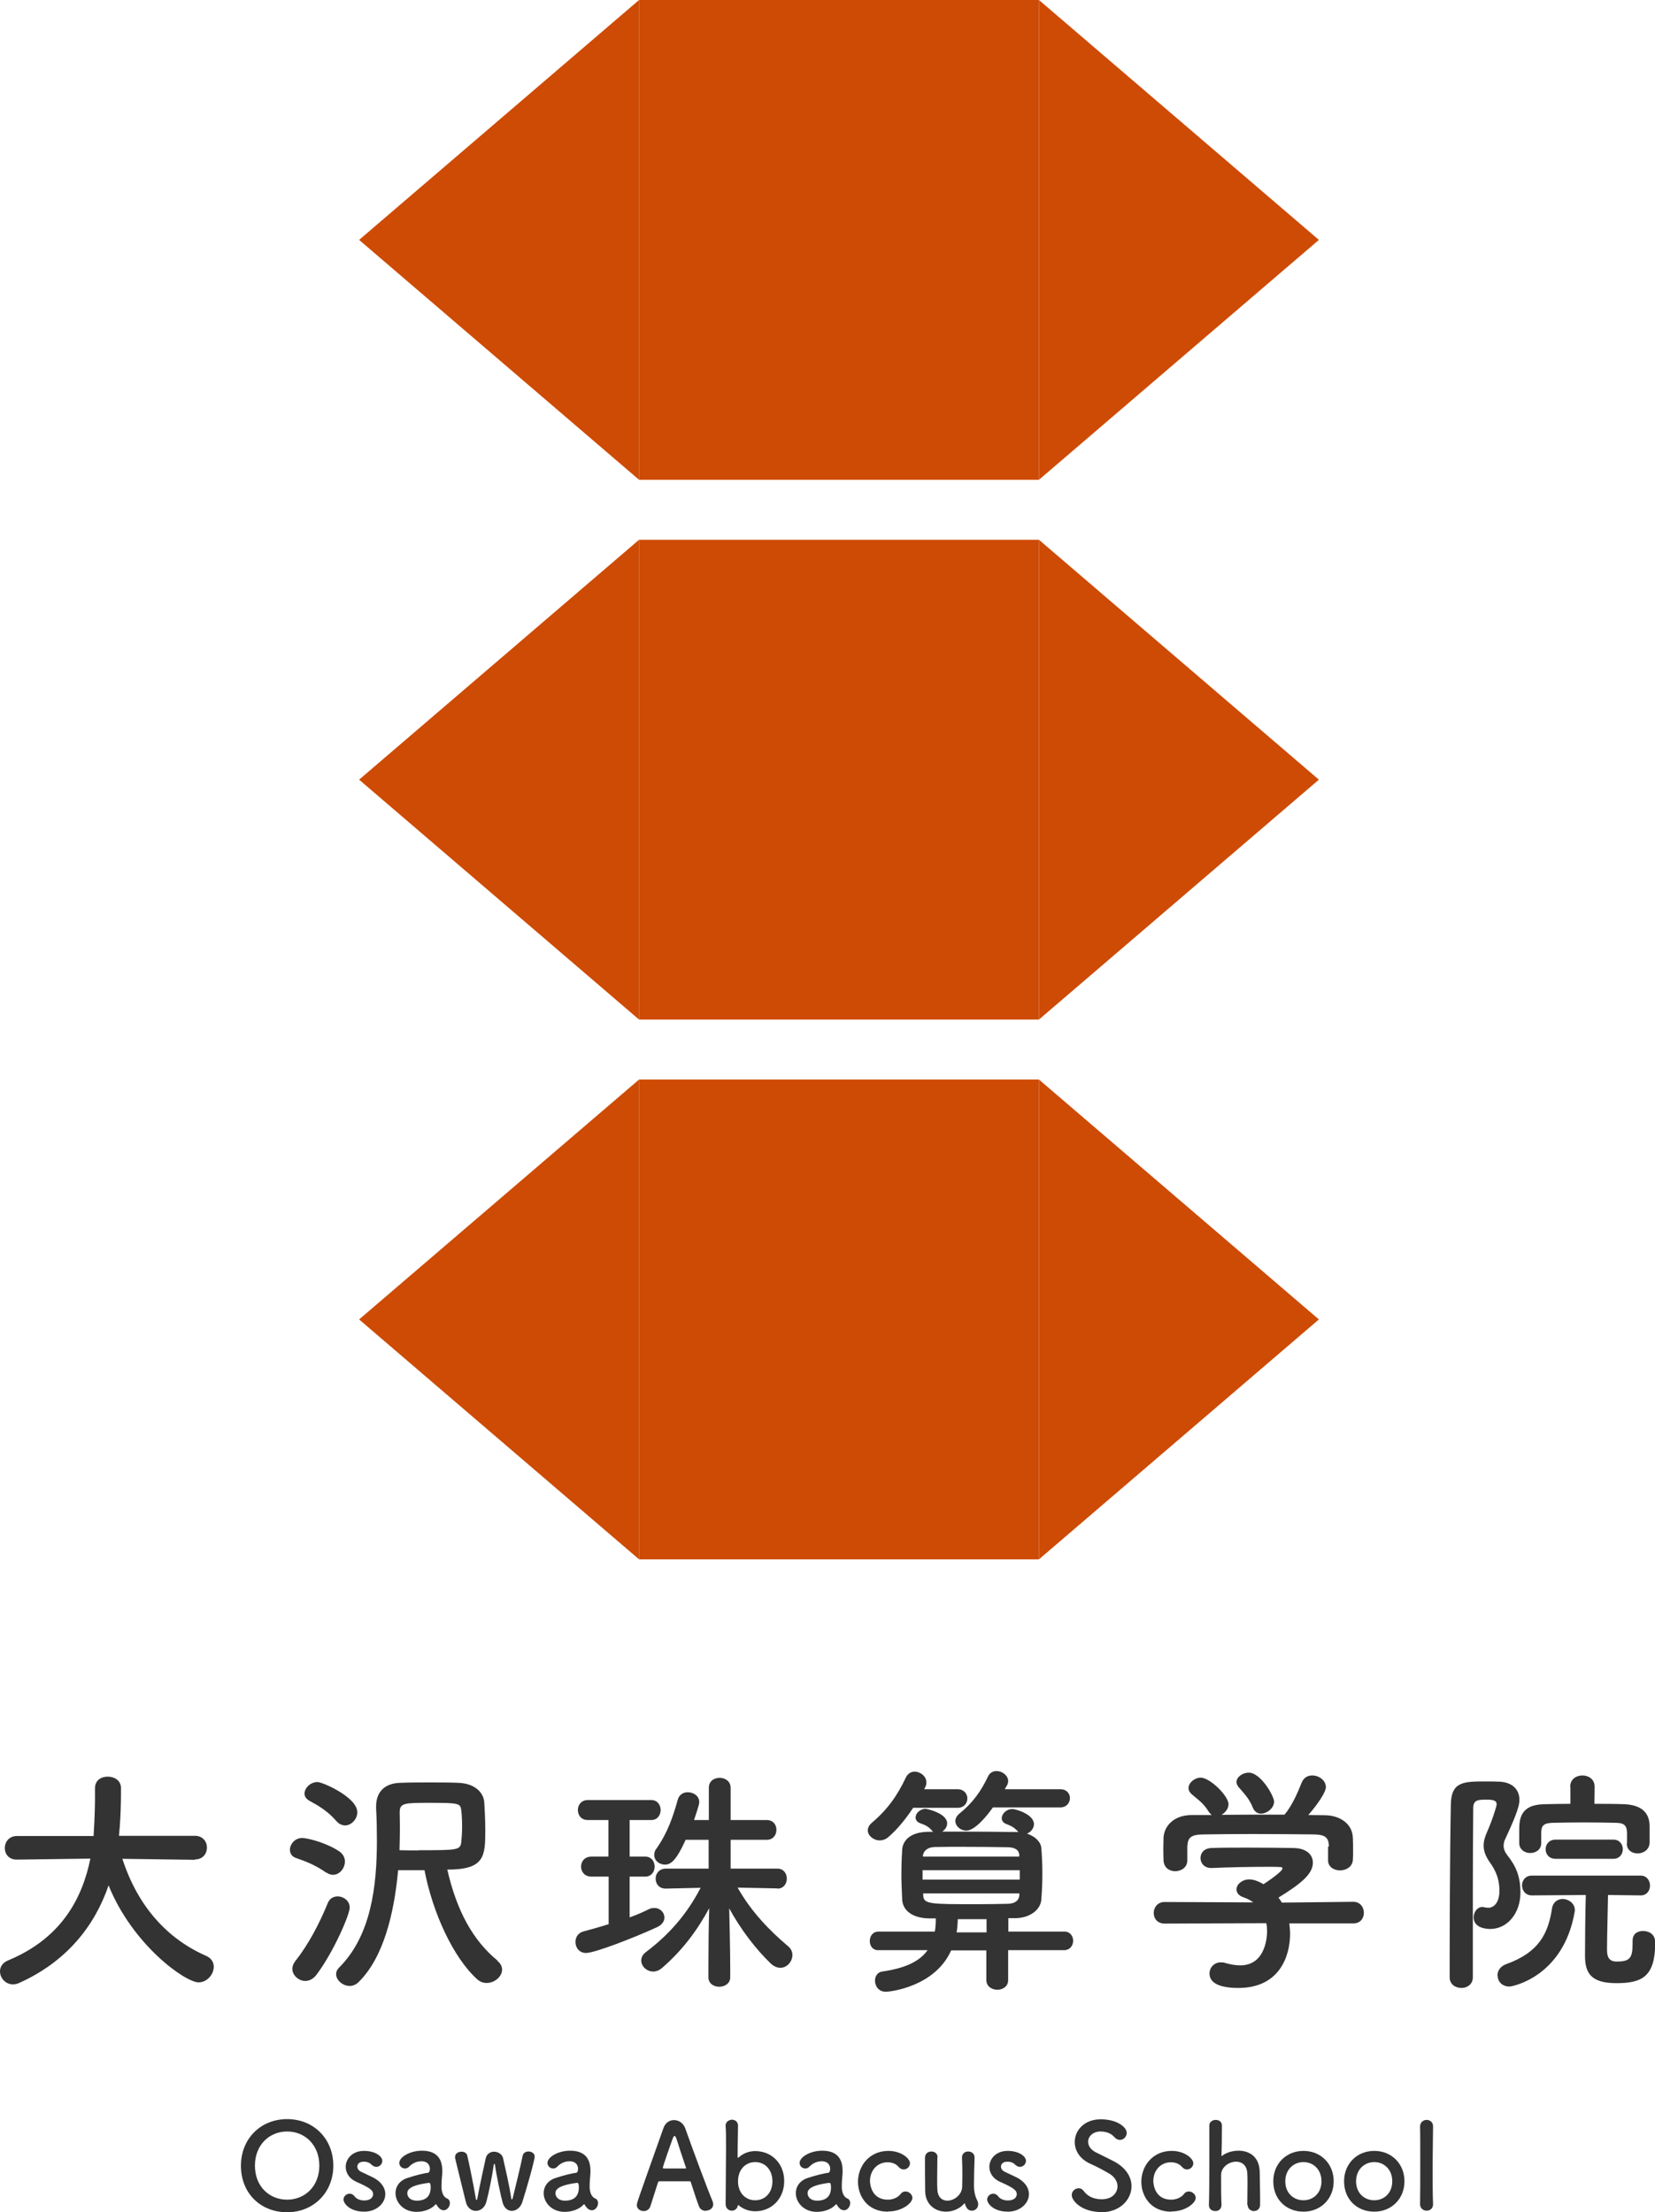
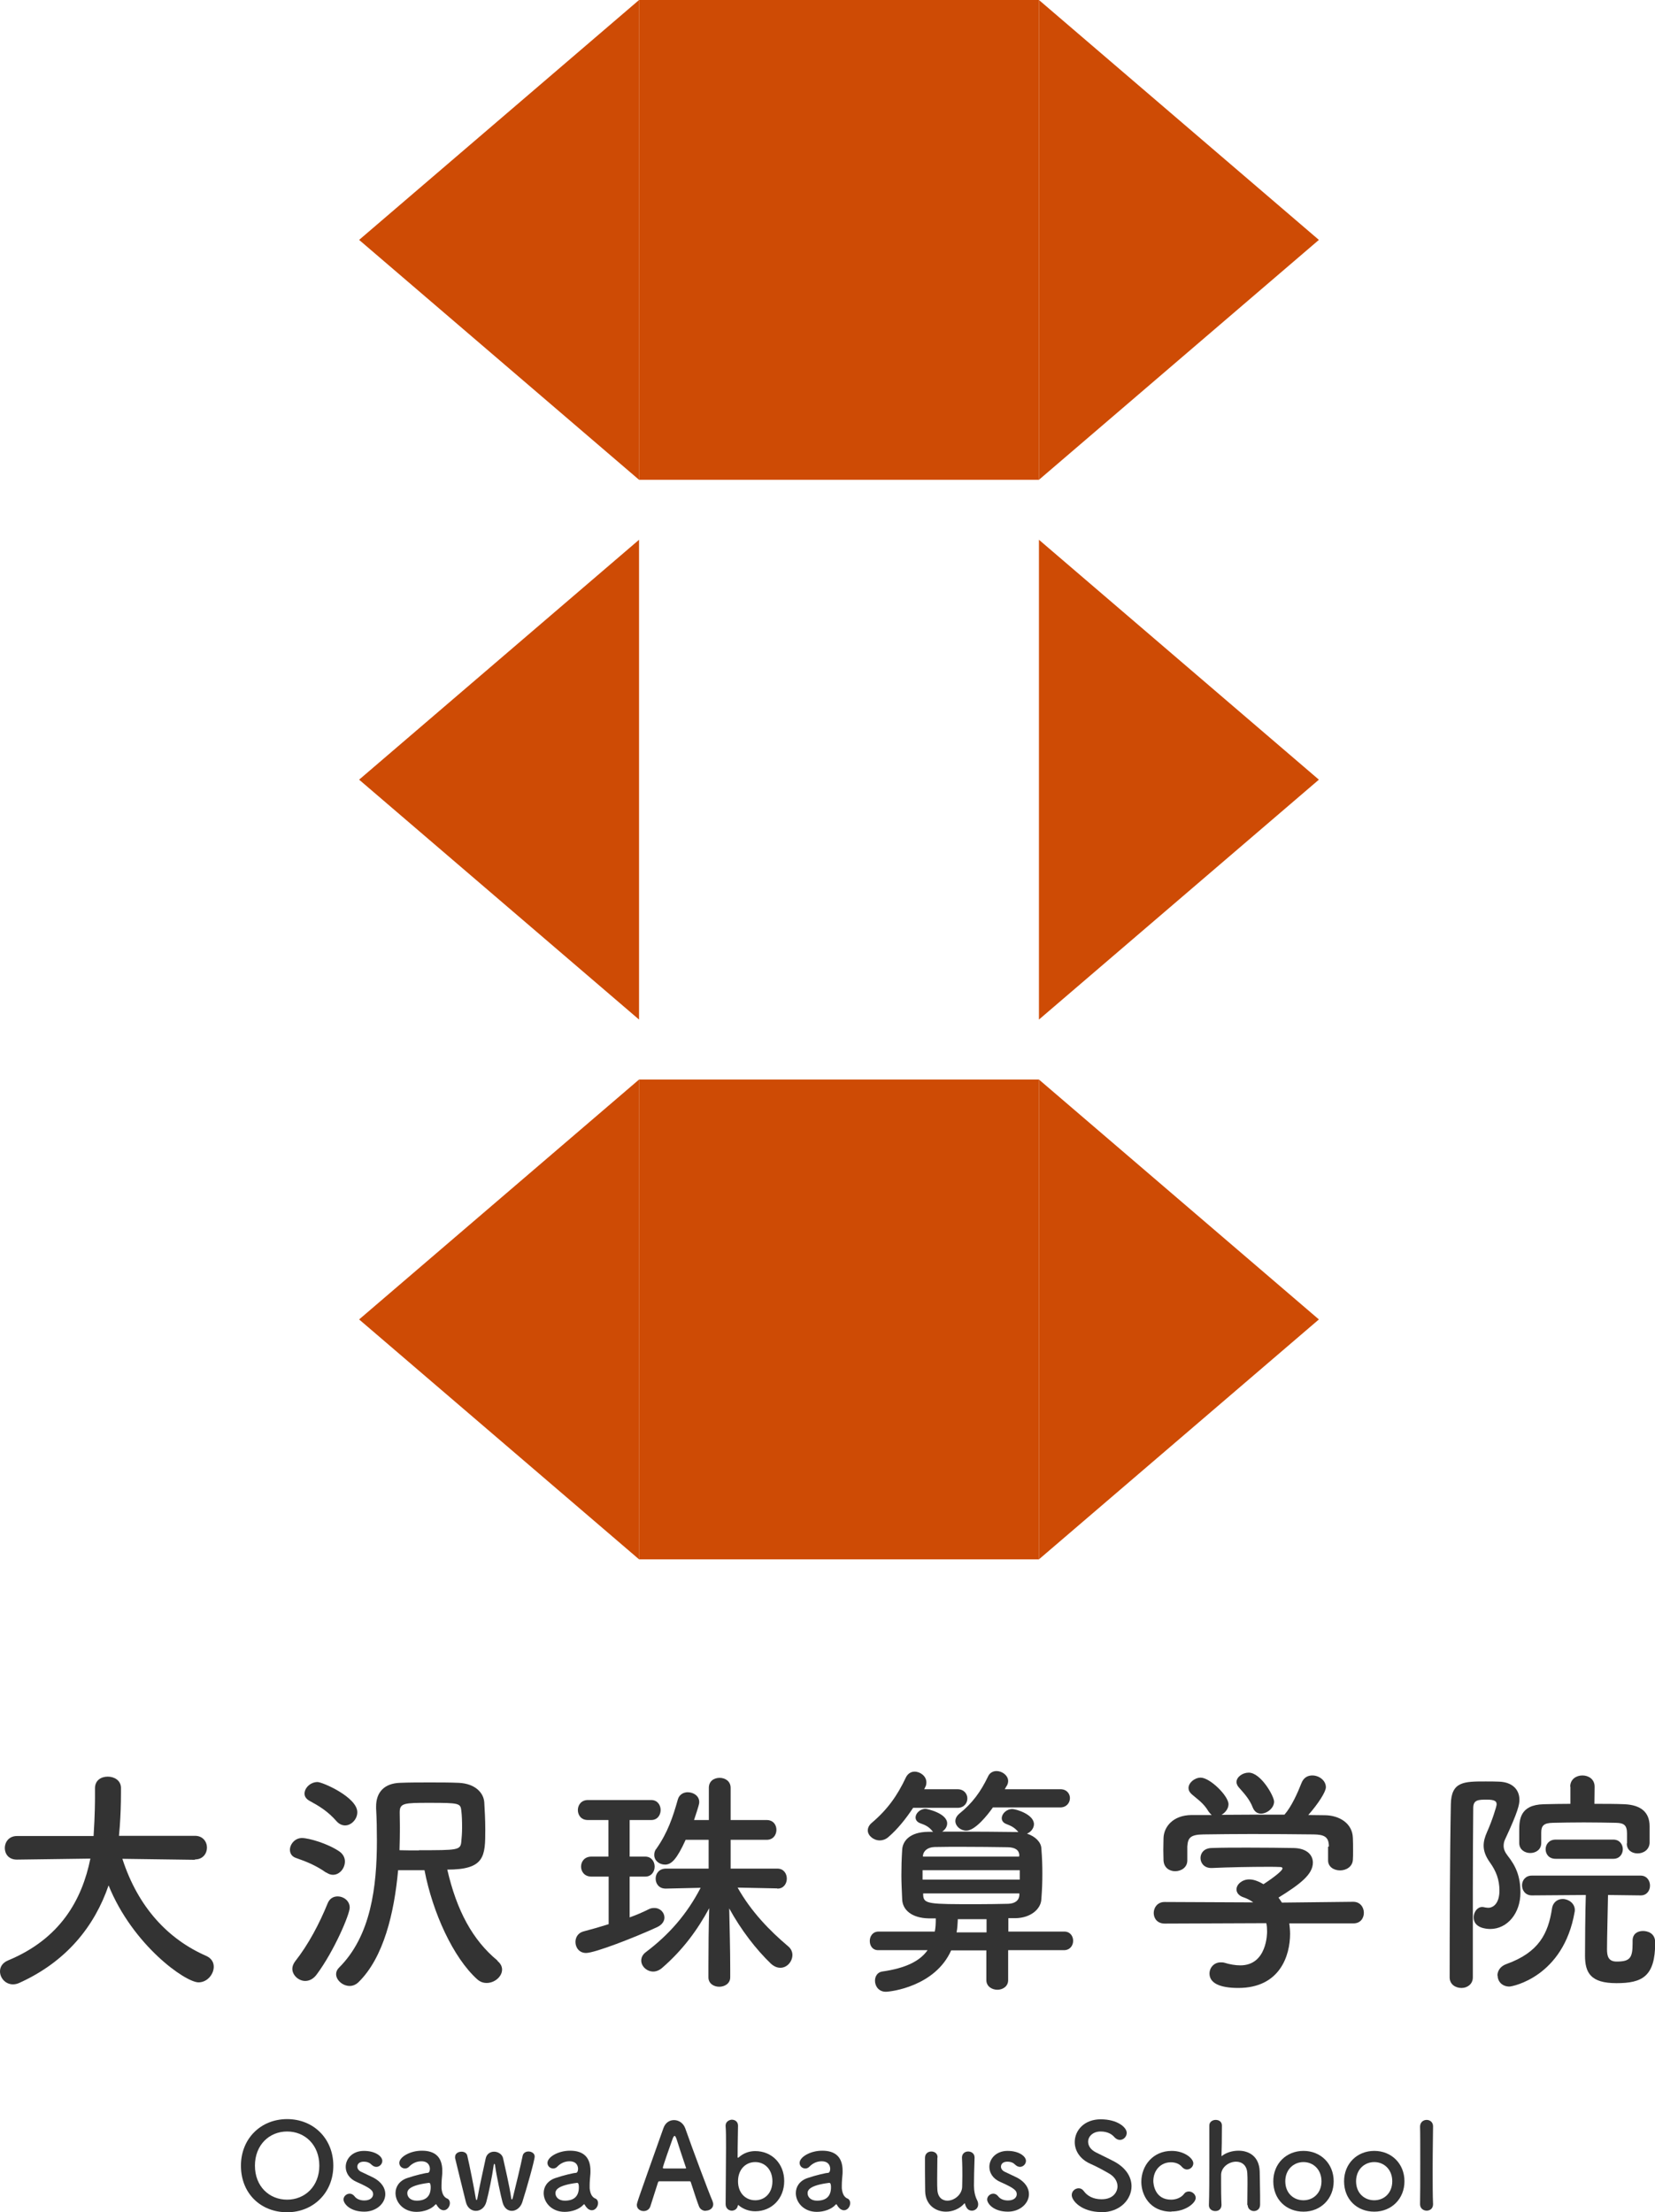
<svg xmlns="http://www.w3.org/2000/svg" id="_レイヤー_2" viewBox="0 0 82.77 110.65">
  <defs>
    <style>.cls-1{fill:#ce4b05;}.cls-1,.cls-2{stroke-width:0px;}.cls-2{fill:#333;}</style>
  </defs>
  <g id="_レイヤー_1-2">
    <g id="_04">
      <rect class="cls-1" x="31.96" y="0" width="20" height="24" />
      <polygon class="cls-1" points="17.96 12 31.96 0 31.96 24 17.96 12" />
      <polygon class="cls-1" points="65.96 12 51.96 24 51.96 0 65.96 12" />
-       <rect class="cls-1" x="31.96" y="27" width="20" height="24" />
      <polygon class="cls-1" points="17.96 39 31.96 27 31.96 51 17.96 39" />
      <polygon class="cls-1" points="65.96 39 51.96 51 51.96 27 65.96 39" />
      <rect class="cls-1" x="31.96" y="54" width="20" height="24" />
      <polygon class="cls-1" points="17.96 66 31.96 54 31.96 78 17.96 66" />
      <polygon class="cls-1" points="65.96 66 51.96 78 51.96 54 65.96 66" />
      <path class="cls-2" d="m9.75,93.03l-3.63-.05c.79,2.44,2.3,4.03,4.2,4.86.26.12.37.32.37.54,0,.37-.32.78-.76.78-.66,0-3.29-1.86-4.5-4.85-.7,2.04-2.1,3.81-4.47,4.88-.11.05-.22.07-.31.07-.38,0-.65-.32-.65-.65,0-.22.12-.43.41-.55,2.6-1.08,3.69-3.02,4.11-5.09l-3.67.05h-.01c-.41,0-.6-.29-.6-.58s.2-.6.61-.6h3.83c.07-1.07.07-1.81.07-1.91v-.48h0c0-.4.31-.58.64-.58s.65.19.66.55v.26c0,.56-.02,1.13-.06,1.68l-.04.47h3.8c.4,0,.6.3.6.59s-.2.59-.59.59h-.01Z" />
      <path class="cls-2" d="m16.31,93.67c-.49-.35-.98-.55-1.5-.73-.22-.07-.31-.24-.31-.41,0-.28.25-.59.6-.59s1.3.28,1.87.67c.19.13.28.32.28.5,0,.34-.26.67-.6.67-.11,0-.22-.04-.34-.12Zm-1.04,5.42c-.34,0-.65-.29-.65-.61,0-.12.05-.25.14-.37.67-.85,1.22-1.9,1.63-2.91.1-.24.29-.34.5-.34.29,0,.6.22.6.56s-.78,2.17-1.64,3.33c-.17.24-.38.34-.59.34Zm1.57-7.98c-.46-.53-.92-.79-1.36-1.03-.18-.1-.25-.23-.25-.36,0-.29.3-.58.65-.58.25,0,1.99.76,1.99,1.51,0,.35-.3.66-.61.66-.14,0-.29-.06-.42-.2Zm8.04,6.98c.16.13.23.28.23.43,0,.35-.37.67-.77.67-.17,0-.32-.05-.47-.18-1.2-1.08-2.23-3.33-2.64-5.46h-1.32c-.19,2.12-.72,4.38-1.99,5.61-.13.12-.28.18-.43.18-.35,0-.68-.29-.68-.59,0-.11.04-.22.14-.32,1.6-1.59,1.9-4.04,1.9-6.37,0-.54-.01-1.08-.04-1.6v-.1c0-.72.42-1.15,1.18-1.18.47-.02.98-.02,1.5-.02s1.02,0,1.46.02c.82.04,1.24.5,1.27.98.02.34.05.86.05,1.36,0,1.33-.02,2-1.9,2,.47,2.05,1.27,3.53,2.51,4.55Zm-3.92-5.54c1.92,0,2.07,0,2.11-.42.02-.19.04-.46.04-.72,0-.31-.01-.62-.04-.85-.04-.36-.12-.38-1.6-.38-1.25,0-1.48.01-1.48.47v.05c0,.23.01.47.01.72,0,.36-.01.74-.02,1.13.32.01.65.01.97.01Z" />
      <path class="cls-2" d="m30.43,93.87h-.85c-.35,0-.52-.25-.52-.5s.17-.5.52-.5h.85v-1.83h-1.03c-.34,0-.5-.25-.5-.5s.17-.5.5-.5h3.17c.31,0,.47.25.47.5s-.16.5-.47.5h-1.08v1.83h.78c.31,0,.47.25.47.5s-.16.5-.47.5h-.78v2.04c.34-.12.66-.26.96-.41.1-.05.18-.06.28-.06.29,0,.5.23.5.48,0,.17-.11.36-.37.48-1.13.52-3.11,1.29-3.55,1.29-.35,0-.53-.28-.53-.55,0-.23.13-.46.41-.53.42-.11.84-.23,1.25-.36v-2.39Zm8.43.59l-1.97-.04c.68,1.21,1.61,2.16,2.52,2.93.16.13.22.29.22.44,0,.32-.26.64-.6.64-.16,0-.31-.06-.47-.2-.74-.71-1.5-1.69-2.09-2.77.02.96.05,2.1.05,3.02v.43c0,.31-.28.47-.55.47s-.54-.16-.54-.47v-.58c0-.9.01-1.97.04-2.88-.59,1.09-1.32,2.09-2.36,2.99-.14.12-.3.18-.44.18-.32,0-.6-.26-.6-.55,0-.14.06-.3.24-.43,1.14-.86,2.04-1.88,2.73-3.21l-1.74.04h-.01c-.34,0-.5-.25-.5-.5s.17-.5.52-.5h2.13v-1.44h-1.15c-.44.97-.71,1.24-1.03,1.24-.29,0-.54-.2-.54-.48,0-.1.02-.22.11-.32.56-.8.82-1.57,1.07-2.46.07-.25.29-.36.49-.36.29,0,.58.18.58.49,0,.07,0,.12-.26.9h.74v-1.61c0-.34.26-.5.54-.5s.55.17.55.5v1.61h1.8c.34,0,.49.25.49.49,0,.25-.16.5-.49.5h-1.8v1.44h2.34c.31,0,.47.25.47.5s-.16.5-.46.5h-.01Z" />
      <path class="cls-2" d="m45.68,90.41c-.36.55-.8,1.1-1.26,1.49-.13.11-.28.16-.42.16-.31,0-.6-.24-.6-.5,0-.13.06-.26.2-.38.78-.66,1.28-1.36,1.71-2.28.1-.19.26-.28.43-.28.29,0,.59.23.59.53,0,.08-.01.17-.06.25l-.05.1h1.67c.32,0,.49.23.49.46,0,.24-.17.47-.49.47h-2.22Zm4.74,7.15v1.49c0,.32-.28.48-.54.48s-.55-.16-.55-.48v-1.49h-1.76c-.8,1.8-3.01,2.07-3.27,2.07-.36,0-.54-.29-.54-.55,0-.22.12-.42.35-.46,1.21-.17,1.91-.54,2.28-1.07h-2.45c-.3.01-.44-.22-.44-.46,0-.23.14-.47.44-.47h2.81c.04-.18.05-.4.05-.61v-.05h-.36c-.84-.02-1.3-.42-1.32-.95-.02-.47-.04-.85-.04-1.21,0-.41.01-.8.04-1.27.02-.43.37-.89,1.3-.9h.25s-.05-.04-.06-.06c-.18-.22-.37-.29-.59-.37-.16-.06-.23-.17-.23-.29,0-.2.22-.43.5-.43.07,0,1.08.22,1.08.73,0,.17-.11.32-.25.41h.97c.89,0,1.81.01,2.75.02h.1-.01c-.19-.23-.37-.31-.6-.4-.16-.06-.23-.17-.23-.29,0-.22.23-.46.53-.46.17,0,1.08.26,1.08.76,0,.2-.16.4-.35.47.43.14.71.44.72.74.04.5.05.88.05,1.26s-.01.77-.05,1.28c-.02.49-.53.94-1.3.95h-.35v.67h2.78c.3-.01.46.22.46.46s-.16.47-.46.47h-2.78Zm.58-4.01h-4.86s0,.47,0,.47h4.86s0-.47,0-.47Zm-.02-.74c-.01-.25-.18-.4-.58-.41-.68-.01-1.49-.02-2.27-.02-.48,0-.96,0-1.39.01-.37.01-.56.22-.58.42v.06h4.81s0-.06,0-.06Zm0,1.9h-4.81s0,.08,0,.08c.02.46.28.46,2.7.46.53,0,1.06-.01,1.55-.02.31-.01.54-.14.56-.43v-.08Zm-1.33-4.29c-.26.37-.88,1.15-1.32,1.15-.3,0-.55-.23-.55-.48,0-.12.06-.25.2-.37.65-.52,1.07-1.1,1.43-1.85.08-.19.25-.28.43-.28.28,0,.58.22.58.5,0,.07-.02.16-.07.24-.04.05-.06.11-.1.17h2.77c.32-.01.49.22.49.44,0,.24-.17.47-.49.47h-3.37Zm-.31,5.58h-1.44v.05c-.01.2-.02.42-.06.61h1.5v-.66Z" />
      <path class="cls-2" d="m64.48,96.2c.02.17.04.35.04.53,0,1.08-.5,2.71-2.59,2.71-.94,0-1.44-.25-1.44-.72,0-.3.23-.56.56-.56.06,0,.12,0,.19.02.26.08.54.13.79.13,1.34,0,1.34-1.61,1.34-1.7,0-.14-.01-.28-.04-.41l-5.08.02c-.37,0-.55-.26-.55-.53s.19-.55.54-.55l4.44.02c-.14-.1-.3-.19-.48-.25-.25-.08-.36-.24-.36-.4,0-.25.28-.5.64-.5.26,0,.52.13.71.24.31-.2.95-.65.95-.79,0-.05-.05-.07-.13-.07-.13-.01-.36-.01-.64-.01-.77,0-1.93.02-2.77.06h-.02c-.36,0-.54-.25-.54-.5s.18-.49.55-.5c.52-.02,1.16-.02,1.8-.02.88,0,1.75.01,2.3.02.68.01.97.36.97.73,0,.59-.64,1.08-1.72,1.75.06.08.12.17.17.25l3.57-.04c.35,0,.53.28.53.55s-.17.53-.52.53h-3.21Zm1.98-3.84c0-.5-.26-.59-.76-.6-.96-.01-2.04-.02-3.08-.02-.85,0-1.69.01-2.44.02-.66.01-.77.18-.8.6v.7h0c0,.35-.3.54-.61.54-.28,0-.56-.17-.58-.54,0-.16-.01-.34-.01-.53,0-.2.01-.41.01-.59.02-.56.47-1.14,1.4-1.15h1.01c-.06-.05-.11-.11-.16-.18-.25-.42-.52-.58-.84-.86-.11-.1-.16-.2-.16-.31,0-.26.3-.52.61-.52.46,0,1.39.91,1.39,1.33,0,.22-.16.42-.35.53,1.06-.01,2.1-.01,3.15-.01.35-.4.66-1.09.85-1.58.11-.28.32-.38.54-.38.34,0,.68.25.68.59,0,.23-.38.82-.88,1.39.28,0,.56.01.84.01.71.01,1.37.4,1.39,1.14.01.17.01.42.01.65,0,.17,0,.32-.01.44-.02.35-.34.53-.64.53s-.6-.17-.6-.5v-.68Zm-3.39-1.64c-.17,0-.32-.08-.41-.29-.17-.44-.43-.71-.71-1.03-.07-.08-.11-.18-.11-.26,0-.25.3-.47.61-.47.61,0,1.27,1.18,1.27,1.45,0,.32-.35.6-.66.6Z" />
      <path class="cls-2" d="m73.09,99.44c-.3,0-.59-.18-.59-.53,0-2.18.01-6.13.06-8.66.02-1.14.66-1.14,1.74-1.14.23,0,.46,0,.66.01.68.02,1.03.4,1.03.91,0,.23-.07.59-.71,1.96-.06.12-.08.23-.08.34,0,.16.06.31.19.48.42.53.65,1.04.65,1.86,0,1.04-.66,1.82-1.51,1.82-.2,0-.83-.05-.83-.58,0-.26.18-.52.43-.52.05,0,.08.01.13.02.06.01.11.02.17.02.26,0,.56-.23.56-.86,0-.55-.17-.98-.47-1.4-.23-.32-.32-.59-.32-.85,0-.22.06-.43.17-.68.26-.58.48-1.29.48-1.38,0-.14-.06-.24-.49-.24s-.68.01-.68.42c-.01,1.12-.02,2.53-.02,4.02v4.45c0,.35-.29.53-.56.53Zm1.8-.62c0-.23.14-.47.46-.58,1.61-.58,2.08-1.52,2.27-2.78.05-.32.29-.47.53-.47.3,0,.61.22.61.55,0,.02,0,.06-.01.1-.56,3.24-3.11,3.73-3.26,3.73-.37,0-.59-.26-.59-.55Zm6.48-6.62v-.49c0-.43-.17-.52-.55-.53-.48-.01-1.06-.02-1.61-.02s-1.12.01-1.55.02c-.44.01-.58.13-.58.49v.52c0,.34-.28.5-.55.5s-.55-.17-.55-.5v-.6c0-.55.02-1.31,1.22-1.34.42-.01.88-.02,1.34-.02v-.85s-.01-.01-.01-.01c0-.37.3-.56.61-.56s.61.19.61.56h0s-.01.86-.01.86c.53,0,1.06,0,1.52.02.78.04,1.24.38,1.24,1.1v.84c-.02.34-.31.52-.6.52s-.54-.17-.54-.49h0Zm.28,4.87c0-.34.25-.48.52-.48.19,0,.61.08.61.58,0,1.7-.65,2.03-1.94,2.03s-1.57-.52-1.57-1.38c0-.41.01-2.24.04-3.03l-2.7.02c-.32,0-.49-.25-.49-.5s.17-.49.49-.49h5.44c.31,0,.47.25.47.5s-.16.49-.46.49h-.01l-1.63-.02c-.01.72-.05,2.12-.05,2.71,0,.32.05.62.48.62.67,0,.8-.18.8-.91v-.12h0Zm-3.85-4.09c-.34,0-.5-.24-.5-.48s.17-.48.5-.48h2.89c.31,0,.47.24.47.48s-.16.48-.47.48h-2.89Z" />
      <path class="cls-2" d="m12.05,108.33c0-1.35.99-2.33,2.31-2.33s2.31.98,2.31,2.33-1,2.33-2.31,2.33-2.31-.93-2.31-2.33Zm3.92,0c0-1.04-.72-1.71-1.61-1.71s-1.61.67-1.61,1.71.72,1.7,1.61,1.7,1.61-.67,1.61-1.7Z" />
      <path class="cls-2" d="m18.22,110.63c-.73,0-1.04-.41-1.04-.61,0-.16.15-.29.31-.29.08,0,.17.04.24.13.08.11.24.21.49.21.32,0,.44-.17.44-.31,0-.19-.13-.31-.83-.62-.37-.16-.54-.46-.54-.75,0-.41.34-.8.91-.8s.92.27.92.5c0,.16-.14.3-.3.3-.08,0-.17-.04-.25-.12-.06-.06-.17-.14-.38-.14s-.32.11-.32.25c0,.09.06.2.2.26.16.08.43.2.61.29.41.22.59.53.59.82,0,.47-.45.88-1.05.88Z" />
      <path class="cls-2" d="m21.99,110.48c-.05-.04-.11-.11-.16-.2,0-.01-.02-.02-.02-.02-.01,0-.02,0-.04.02-.2.23-.58.36-.94.36-.66,0-1.05-.48-1.05-.94,0-.31.18-.61.58-.75.41-.14.93-.26,1.03-.26.06,0,.11-.08.11-.2,0-.07-.02-.38-.43-.38-.27,0-.47.13-.59.25-.07.08-.15.11-.22.11-.16,0-.29-.12-.29-.28,0-.29.53-.61,1.13-.61.66,0,1.02.32,1.02,1.01,0,.08,0,.15-.01.23-.01.09-.03.32-.03.5,0,.05,0,.1,0,.14.05.48.28.5.32.53.07.05.1.13.1.21,0,.17-.13.36-.31.36-.07,0-.14-.03-.22-.09Zm-.55-1.29c-1.01.13-1.07.38-1.07.52,0,.19.16.37.47.37.49,0,.7-.25.7-.67,0-.09-.01-.22-.08-.22h0Z" />
      <path class="cls-2" d="m25.6,110.59c-.2,0-.39-.13-.47-.44-.08-.3-.3-1.31-.37-1.83,0-.04-.02-.08-.04-.08s-.02.02-.03.07c-.07.53-.26,1.45-.37,1.84-.08.29-.3.44-.52.44s-.43-.15-.5-.44c-.13-.53-.42-1.69-.54-2.2,0-.02,0-.04,0-.06,0-.17.16-.26.32-.26.13,0,.26.06.29.2.11.46.34,1.61.42,2.11.01.08.03.11.04.11.02,0,.04-.04.05-.11.08-.48.32-1.54.41-1.97.05-.23.23-.34.42-.34.2,0,.41.13.45.33.08.37.33,1.42.4,1.96.01.08.02.1.04.1.02,0,.04-.05.05-.1.13-.52.4-1.64.49-2.09.03-.14.16-.21.29-.21.15,0,.31.09.31.25,0,.19-.4,1.6-.62,2.29-.09.27-.31.43-.52.43Z" />
      <path class="cls-2" d="m29.4,110.48c-.05-.04-.11-.11-.16-.2,0-.01-.02-.02-.02-.02-.01,0-.02,0-.04.02-.2.23-.58.36-.94.36-.66,0-1.05-.48-1.05-.94,0-.31.18-.61.58-.75.41-.14.93-.26,1.03-.26.06,0,.11-.08.11-.2,0-.07-.02-.38-.43-.38-.27,0-.47.13-.59.25-.07.08-.15.11-.22.11-.16,0-.29-.12-.29-.28,0-.29.53-.61,1.13-.61.66,0,1.02.32,1.02,1.01,0,.08,0,.15-.01.23-.01.09-.03.32-.03.5,0,.05,0,.1,0,.14.05.48.28.5.32.53.07.05.1.13.1.21,0,.17-.13.36-.31.36-.07,0-.14-.03-.22-.09Zm-.55-1.29c-1.01.13-1.07.38-1.07.52,0,.19.16.37.47.37.49,0,.7-.25.7-.67,0-.09-.01-.22-.08-.22h0Z" />
      <path class="cls-2" d="m35.3,110.59c-.14,0-.28-.07-.34-.22-.07-.17-.23-.65-.41-1.21-.01-.04-.03-.05-.07-.05-.1,0-.34,0-.61,0-.36,0-.76,0-.89,0-.03,0-.06.02-.07.05-.15.47-.29.91-.38,1.19-.05.17-.19.25-.34.25-.17,0-.34-.11-.34-.3,0-.11.02-.16,1.33-3.85.1-.28.31-.4.53-.4.23,0,.46.14.56.41.38,1.08,1.16,3.17,1.36,3.63.02.06.04.12.04.17,0,.2-.18.32-.37.32Zm-1-2.18c-.19-.56-.37-1.11-.46-1.4-.04-.11-.07-.17-.1-.17-.03,0-.07.05-.11.17-.09.24-.48,1.36-.48,1.42,0,.02.01.04.05.04.12,0,.34,0,.55,0s.43,0,.51,0c.04,0,.05,0,.05-.02,0,0,0-.02,0-.03Z" />
      <path class="cls-2" d="m36.96,110.32s-.02-.02-.04-.02c0,0-.01,0-.02.03-.03.17-.17.25-.3.25-.15,0-.31-.11-.31-.33,0-.6.02-1.86.02-2.81,0-.47,0-.87-.02-1.07-.02-.29.25-.34.31-.34.16,0,.31.1.31.3h0c0,.26-.02.87-.02,1.57,0,.02,0,.03.02.03,0,0,.02,0,.03-.01.22-.2.5-.32.83-.32.83,0,1.45.63,1.45,1.5s-.62,1.51-1.45,1.51c-.32,0-.6-.11-.82-.29Zm1.67-1.21c0-.59-.38-.96-.86-.96s-.86.37-.86.96.38.95.86.95.86-.36.86-.95Z" />
      <path class="cls-2" d="m42.01,110.48c-.05-.04-.11-.11-.16-.2,0-.01-.02-.02-.02-.02-.01,0-.02,0-.04.02-.2.23-.58.36-.94.36-.66,0-1.05-.48-1.05-.94,0-.31.18-.61.58-.75.41-.14.93-.26,1.03-.26.06,0,.11-.08.11-.2,0-.07-.02-.38-.43-.38-.27,0-.47.13-.59.25-.07.08-.15.11-.22.11-.16,0-.29-.12-.29-.28,0-.29.53-.61,1.13-.61.66,0,1.02.32,1.02,1.01,0,.08,0,.15-.01.23-.01.09-.03.32-.03.5,0,.05,0,.1,0,.14.05.48.28.5.32.53.07.05.1.13.1.21,0,.17-.13.36-.31.36-.07,0-.14-.03-.22-.09Zm-.55-1.29c-1.01.13-1.07.38-1.07.52,0,.19.16.37.47.37.49,0,.7-.25.7-.67,0-.09-.01-.22-.08-.22h0Z" />
-       <path class="cls-2" d="m44.41,110.63c-1.09,0-1.5-.85-1.5-1.49,0-.81.58-1.55,1.52-1.55.64,0,1.08.38,1.08.62,0,.17-.15.31-.32.31-.08,0-.17-.04-.25-.13-.13-.16-.34-.23-.55-.23-.51,0-.88.4-.88.94,0,.13.06.93.89.93.25,0,.5-.1.64-.28.07-.1.16-.13.25-.13.17,0,.34.15.34.32,0,.26-.51.68-1.21.68Z" />
      <path class="cls-2" d="m46.88,107.93c0,.25-.01.7-.01,1.07,0,.23,0,.44.01.53.02.39.25.55.5.55.34,0,.72-.29.74-.68,0-.13.01-.32.01-.56s0-.55-.02-.91c0-.21.15-.31.31-.31s.32.1.32.3h0c-.02.65-.03,1.02-.03,1.41,0,.26.05.52.16.73.04.08.05.15.05.21,0,.19-.16.31-.31.31-.2,0-.29-.14-.35-.34,0-.02-.01-.03-.02-.03,0,0-.01,0-.02.02-.23.26-.58.4-.91.4-.52,0-1.02-.34-1.04-1.01,0-.19-.01-.62-.01-1.03,0-.25,0-.49,0-.65,0-.22.16-.32.32-.32s.31.1.31.29h0Z" />
      <path class="cls-2" d="m50.41,110.63c-.73,0-1.04-.41-1.04-.61,0-.16.15-.29.31-.29.08,0,.17.04.24.13.08.11.24.21.49.21.32,0,.44-.17.44-.31,0-.19-.13-.31-.83-.62-.37-.16-.54-.46-.54-.75,0-.41.34-.8.91-.8s.92.27.92.5c0,.16-.14.3-.3.3-.08,0-.17-.04-.25-.12-.06-.06-.17-.14-.38-.14s-.32.11-.32.25c0,.09.06.2.2.26.16.08.43.2.61.29.41.22.59.53.59.82,0,.47-.45.88-1.05.88Z" />
      <path class="cls-2" d="m55.08,110.65c-.98,0-1.48-.56-1.48-.85,0-.2.17-.34.35-.34.1,0,.19.05.26.15.16.22.45.4.88.4.66,0,.8-.45.8-.64,0-.24-.14-.5-.46-.67-.26-.15-.59-.33-.91-.47-.53-.24-.77-.67-.77-1.08,0-.58.47-1.14,1.3-1.14s1.3.4,1.3.68c0,.18-.15.35-.34.35-.09,0-.19-.04-.28-.14-.11-.13-.32-.28-.69-.28s-.62.24-.62.51c0,.19.11.39.38.53.25.13.66.32.94.47.6.33.85.79.85,1.23,0,.64-.55,1.3-1.52,1.3Z" />
      <path class="cls-2" d="m58.58,110.63c-1.09,0-1.5-.85-1.5-1.49,0-.81.58-1.55,1.52-1.55.64,0,1.08.38,1.08.62,0,.17-.15.31-.32.31-.08,0-.17-.04-.25-.13-.13-.16-.34-.23-.55-.23-.51,0-.88.4-.88.94,0,.13.06.93.89.93.25,0,.5-.1.64-.28.07-.1.16-.13.25-.13.17,0,.34.15.34.32,0,.26-.51.68-1.21.68Z" />
      <path class="cls-2" d="m62.38,110.3c0-.25.01-.69.01-1.06,0-.23,0-.43-.01-.53-.02-.41-.28-.58-.56-.58-.35,0-.73.26-.75.64,0,.11,0,.26,0,.46,0,.28,0,.63.02,1.06,0,.13-.07.31-.31.31-.16,0-.32-.1-.32-.29h0c.02-.58.02-1.37.02-2.13s0-1.46,0-1.86c0-.18.16-.28.32-.28s.31.09.31.28c0,.57-.01,1.29-.02,1.49,0,.02,0,.04.01.04,0,0,.01,0,.03-.02.19-.15.5-.25.81-.25.51,0,1.03.27,1.06,1.03,0,.22.02.75.02,1.19,0,.19,0,.35,0,.48,0,.22-.16.32-.31.32s-.31-.11-.31-.3h0Z" />
      <path class="cls-2" d="m63.68,109.11c0-.88.65-1.52,1.51-1.52s1.51.64,1.51,1.52-.65,1.52-1.51,1.52-1.51-.61-1.51-1.52Zm2.41,0c0-.59-.41-.96-.9-.96s-.91.37-.91.96.41.95.91.95.9-.37.9-.95Z" />
      <path class="cls-2" d="m67.22,109.11c0-.88.65-1.52,1.51-1.52s1.51.64,1.51,1.52-.65,1.52-1.51,1.52-1.51-.61-1.51-1.52Zm2.41,0c0-.59-.41-.96-.9-.96s-.91.37-.91.96.41.95.91.95.9-.37.9-.95Z" />
      <path class="cls-2" d="m71.02,110.26c.01-.42.01-1.27.01-2.07s0-1.57-.01-1.81c0-.22.16-.34.33-.34.16,0,.32.11.32.32h0c0,.31-.02,1.23-.02,2.17,0,.64,0,1.28.02,1.73h0c0,.22-.16.32-.32.32s-.33-.11-.33-.32h0Z" />
    </g>
  </g>
</svg>